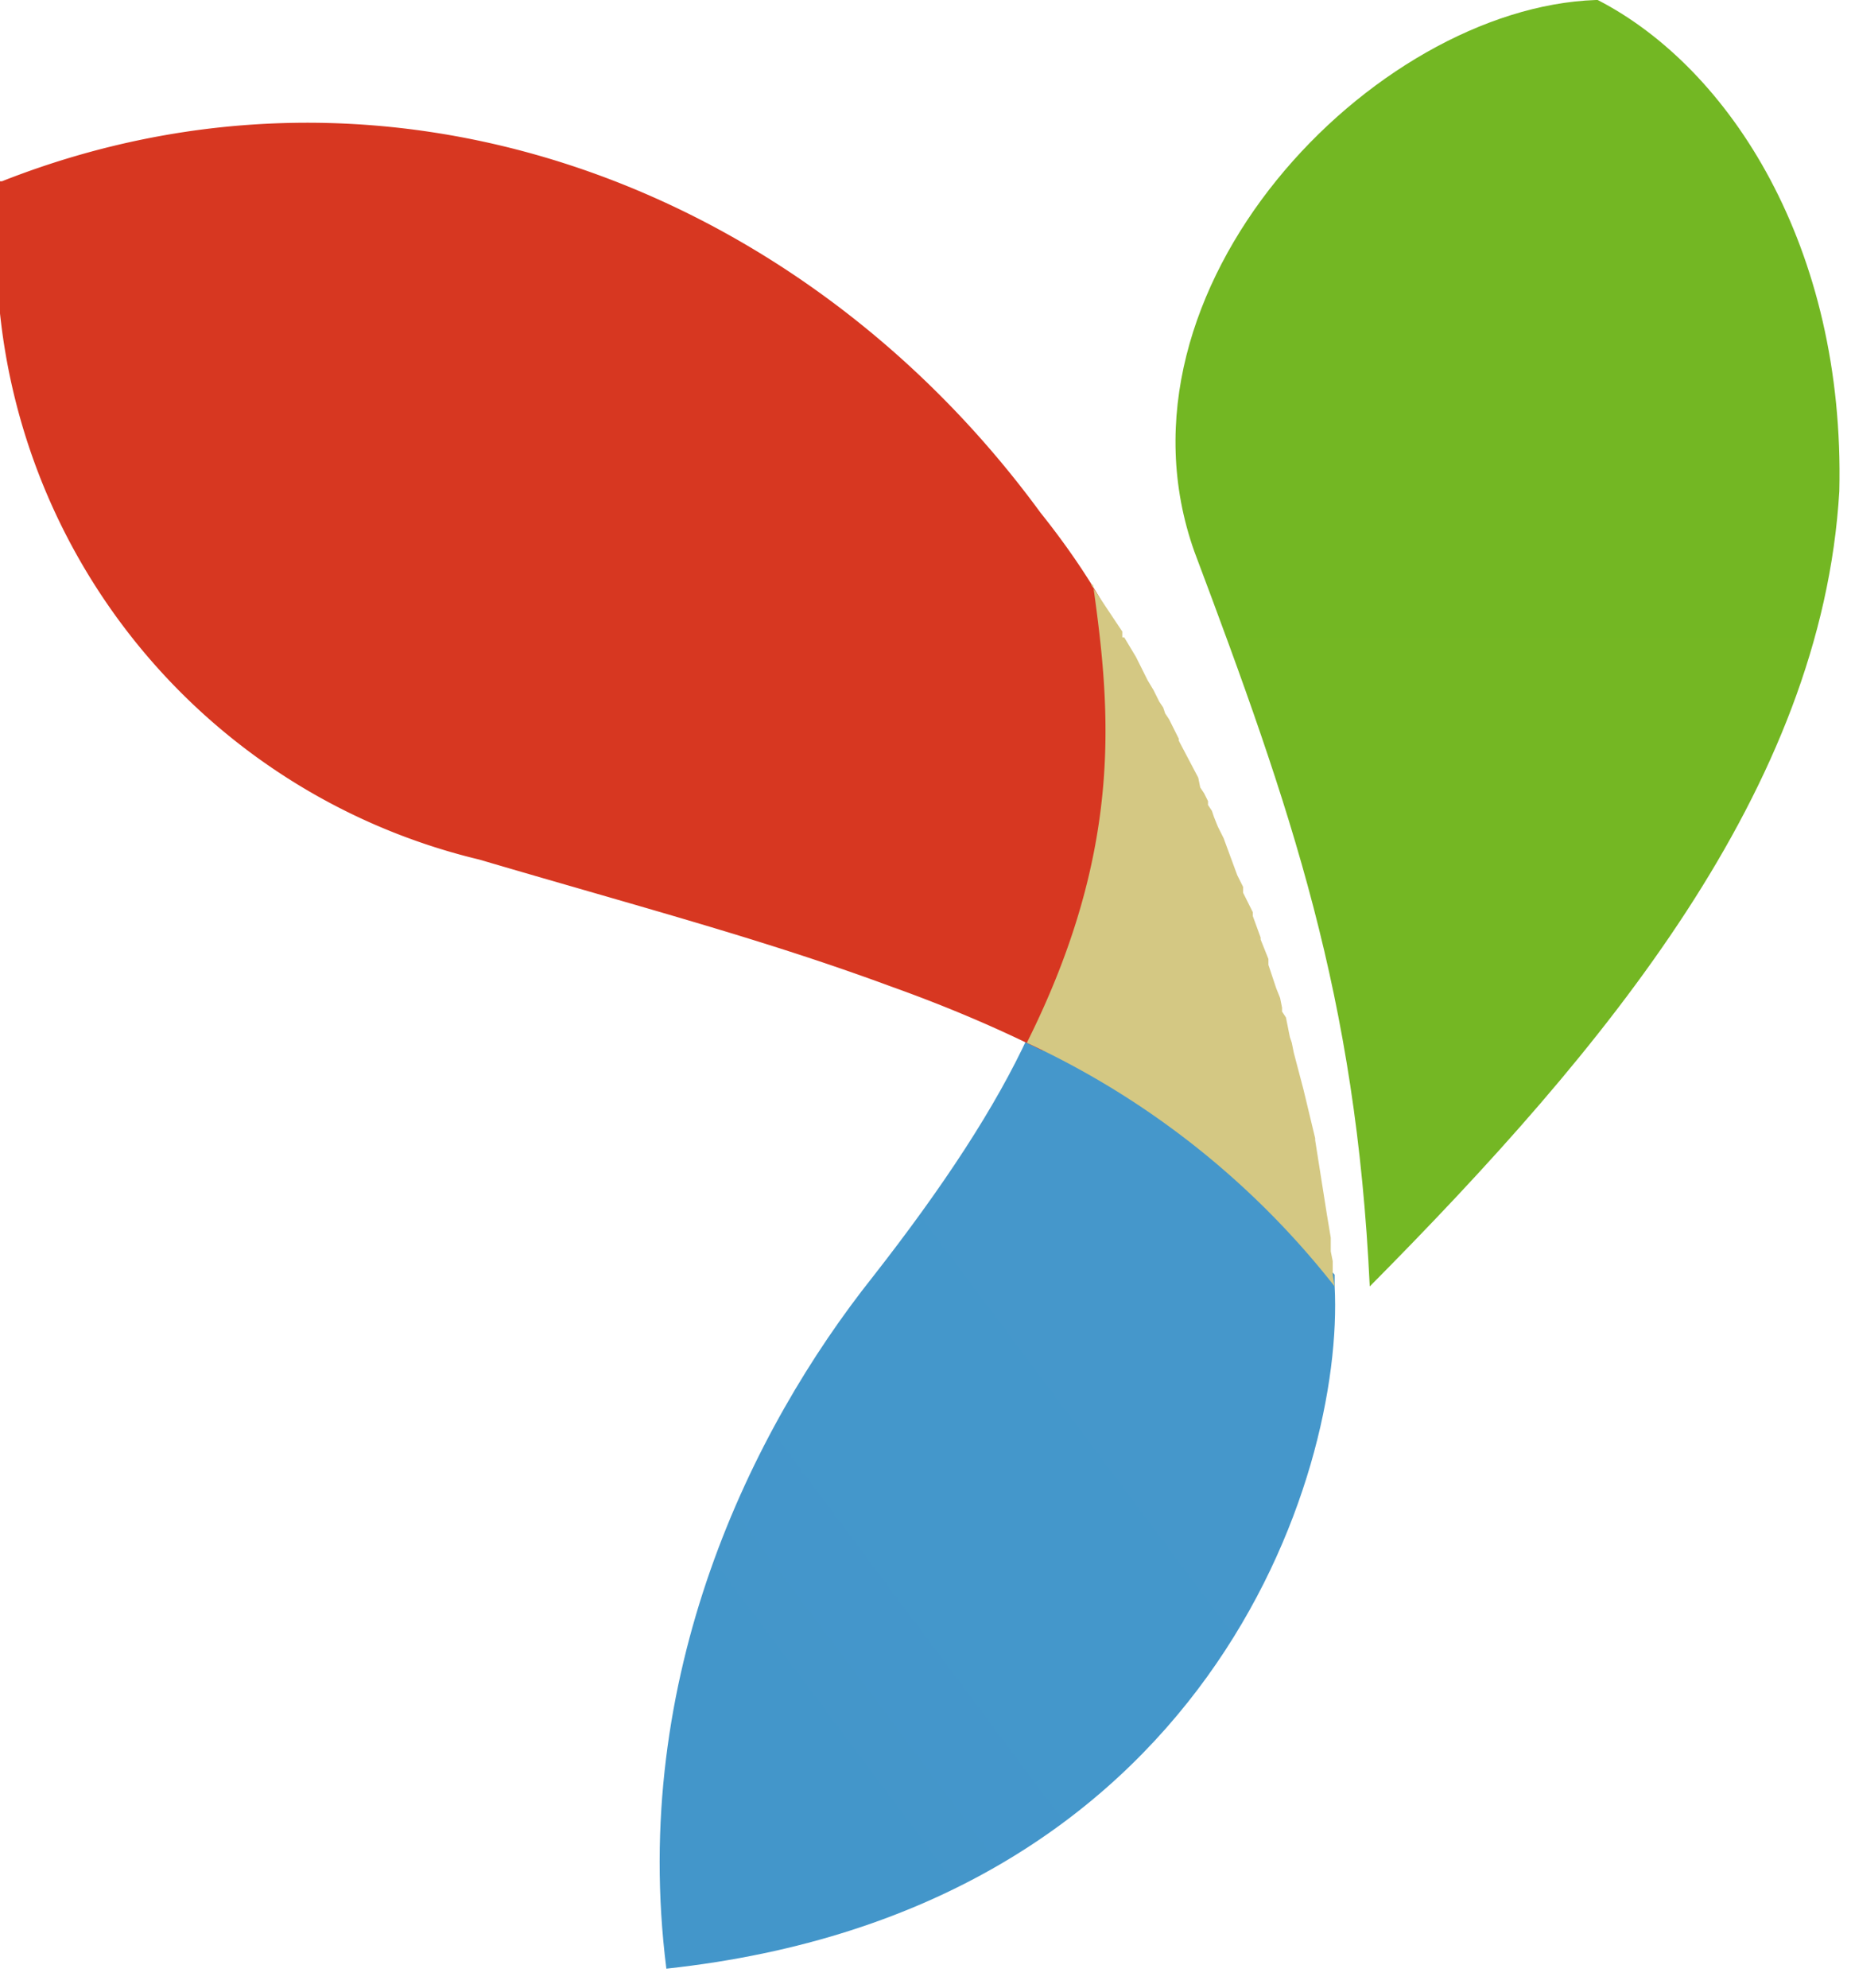
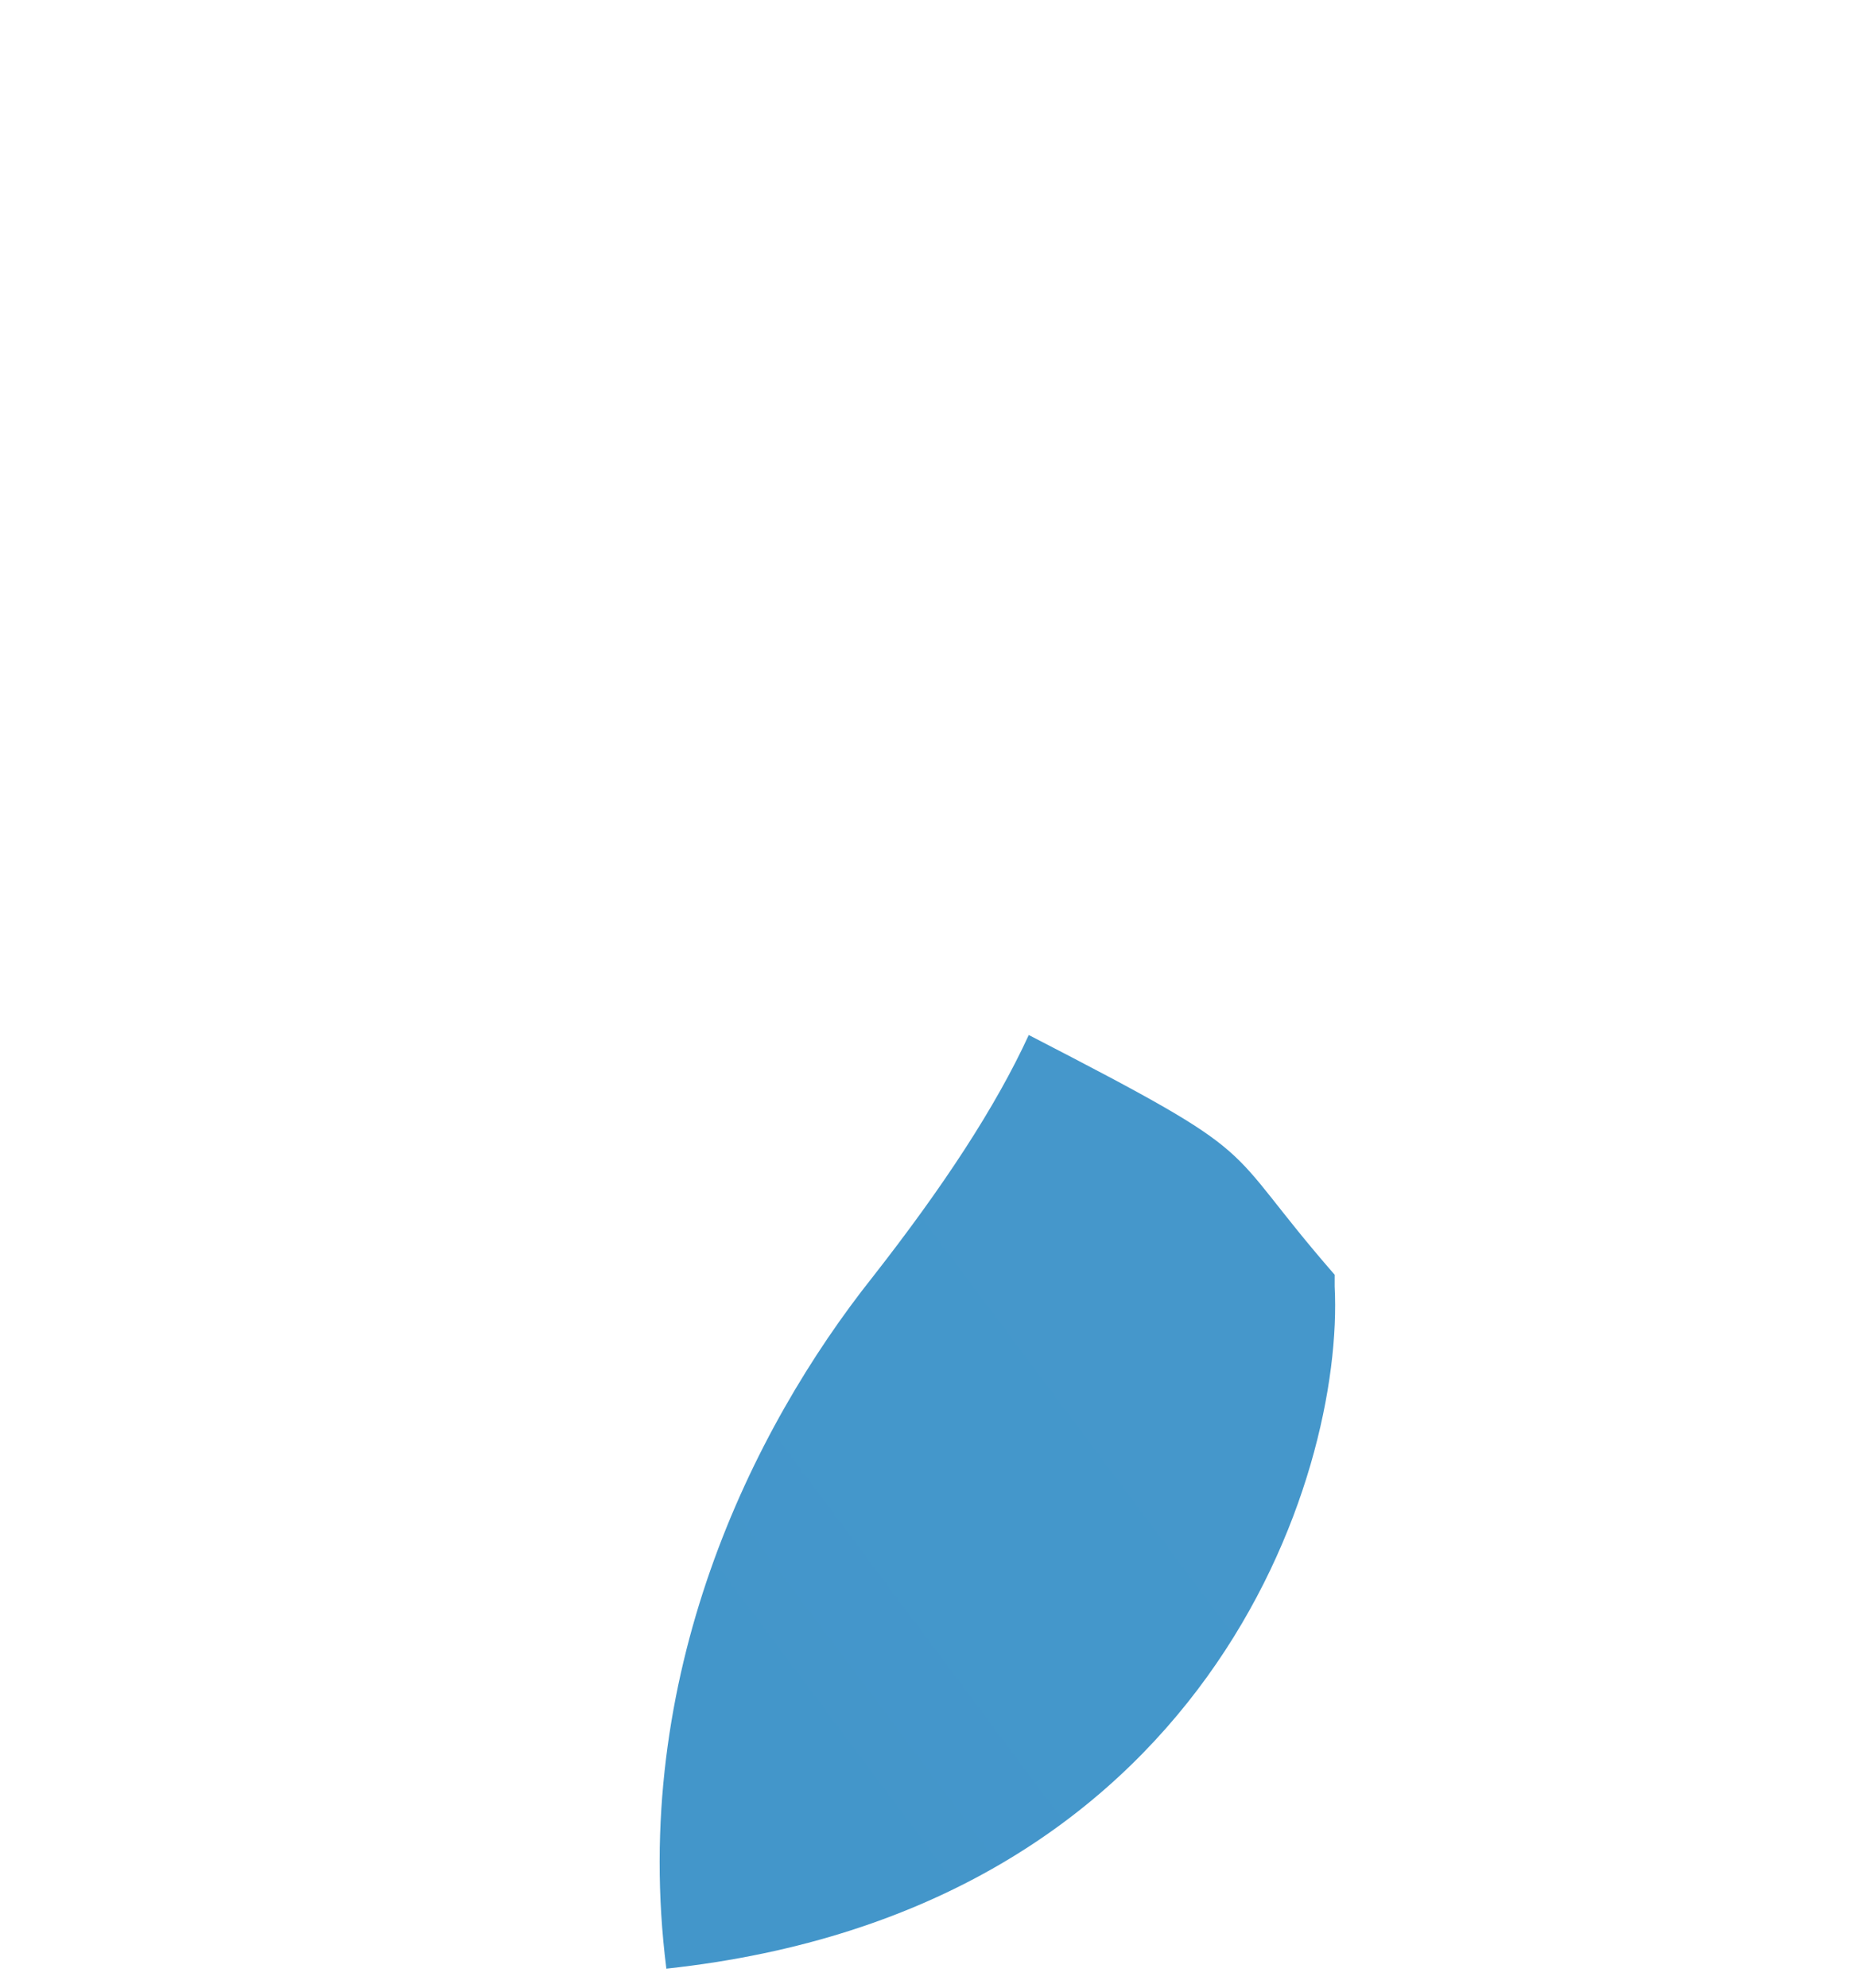
<svg xmlns="http://www.w3.org/2000/svg" fill="none" viewBox="0 0 95 102">
-   <path fill="url(#a)" d="M82 0c6.8 3.5 12.7 12.7 12.4 25.2-.9 15.3-12 28.6-24.1 40.8-.7-14.9-4-24.4-9-37.7C56.5 14.8 70.5.4 81.9 0Z" />
  <path fill="url(#b)" d="M44.8 65.5c3.6-4.6 6.3-8.7 8-12.4 12.6 6.5 9.6 5.3 15.7 12.3v.6c.5 9.7-6.5 32-34.3 35-1.9-15 4.4-27.7 10.6-35.5Z" />
-   <path fill="url(#c)" d="M.1 9.3c19.8-7.8 41 .2 53.3 17 1.2 1.5 2.4 3.2 3.4 5 2 12.2.5 19-3.3 22.6-2.4-1.2-5-2.3-7.8-3.3-6.5-2.4-12.6-4-21.1-6.5A32.3 32.3 0 0 1 0 9.3Z" />
-   <path fill="url(#d)" d="m56 30 .4.6.2.3 1 1.5V32.7h.1l.3.5.3.5.6 1.2.3.5.2.4.1.2.2.3.1.3.2.3.5 1v.1l1 1.9.1.5.2.3.2.4v.2l.2.3.1.3.2.5.3.6.7 1.9.3.6v.3l.5 1v.2l.4 1.1v.1l.4 1v.3l.2.6.2.6.2.5.1.5v.2l.2.3.2 1 .1.3.1.5.5 1.9.6 2.5v.1l.6 3.8.2 1.2v.7l.1.5v.7l.1.6a43 43 0 0 0-15.8-12.5c5-10 4.3-17.1 3.4-23.5Z" />
  <defs>
    <linearGradient id="a" x1="1765.7" x2="1765.7" y1="0" y2="6599.1" gradientUnits="userSpaceOnUse">
      <stop stop-color="#73B723" />
      <stop offset="1" stop-color="#D8EE61" />
    </linearGradient>
    <linearGradient id="b" x1="2976.3" x2="-306.2" y1="1312.9" y2="3767.1" gradientUnits="userSpaceOnUse">
      <stop stop-color="#98C9EA" />
      <stop offset=".7" stop-color="#026FB2" />
      <stop offset="1" stop-color="#086EB6" />
    </linearGradient>
    <linearGradient id="c" x1="0" x2="4248.1" y1="307.1" y2="4119.2" gradientUnits="userSpaceOnUse">
      <stop stop-color="#D73721" />
      <stop offset="1" stop-color="#F7D768" />
    </linearGradient>
    <linearGradient id="d" x1="543.3" x2="1935.9" y1="1145.3" y2="1703.1" gradientUnits="userSpaceOnUse">
      <stop stop-color="#D4C883" />
      <stop offset="1" stop-color="#A1D1A7" />
    </linearGradient>
  </defs>
</svg>